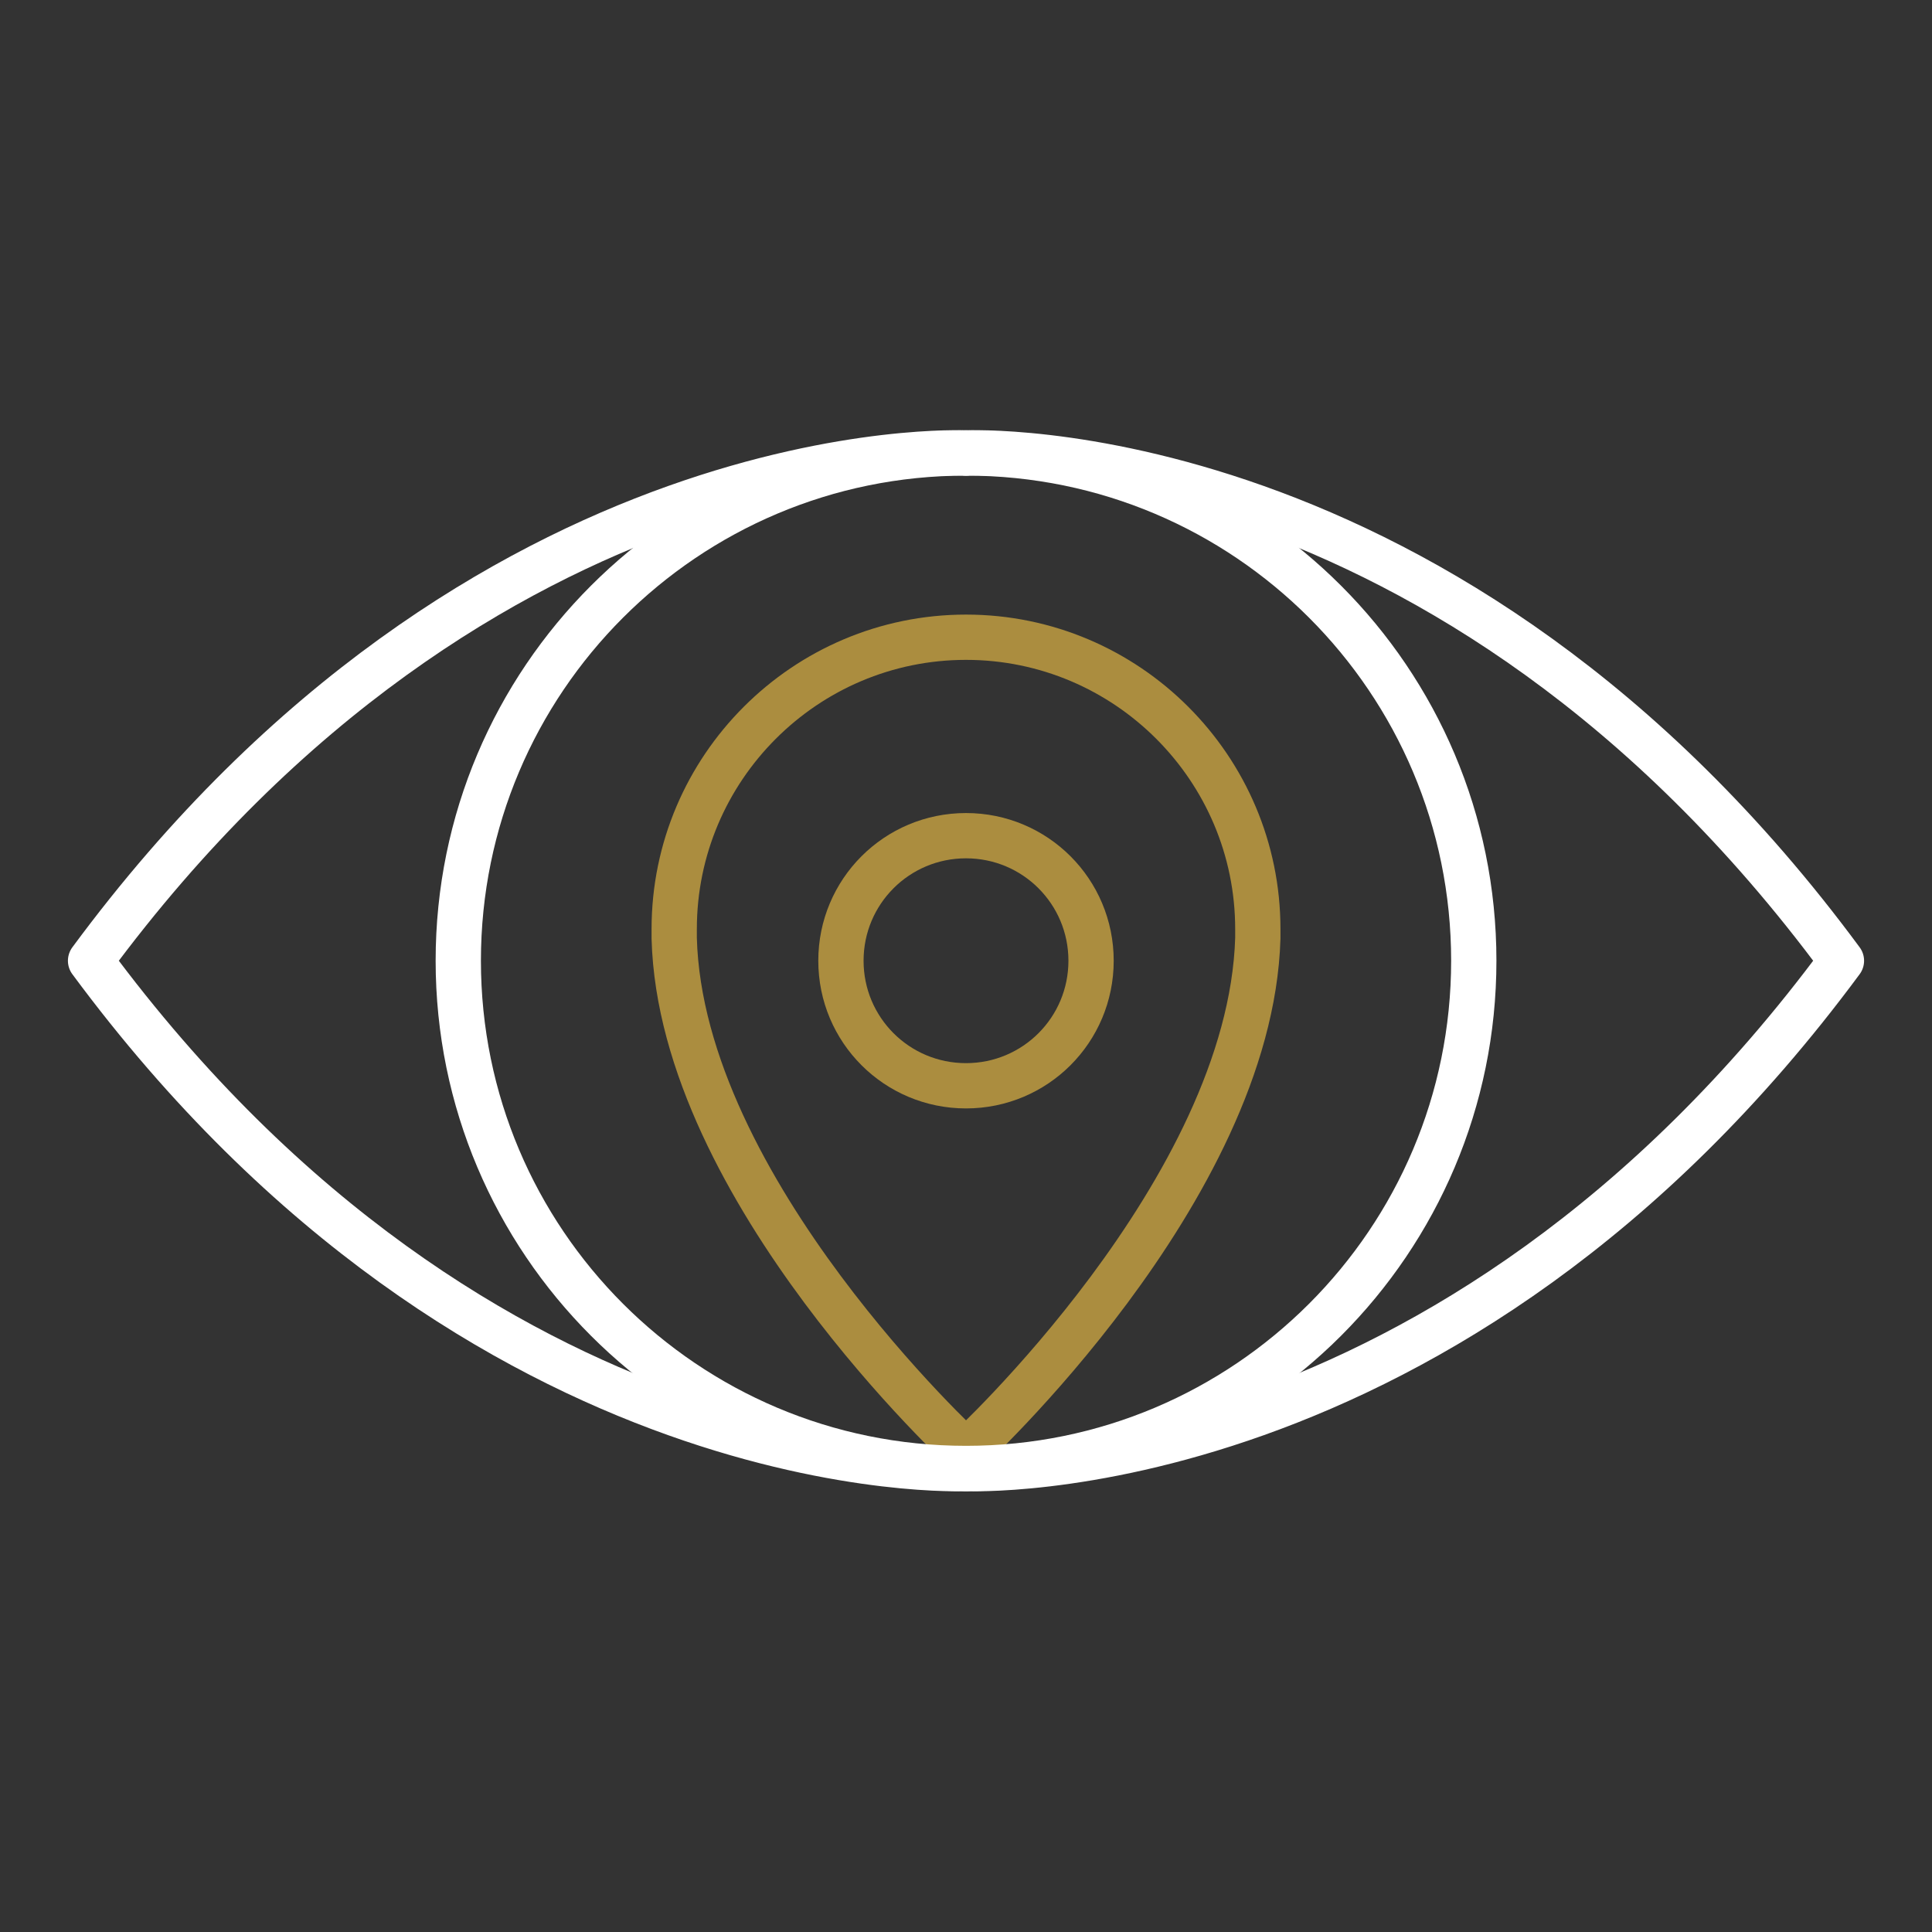
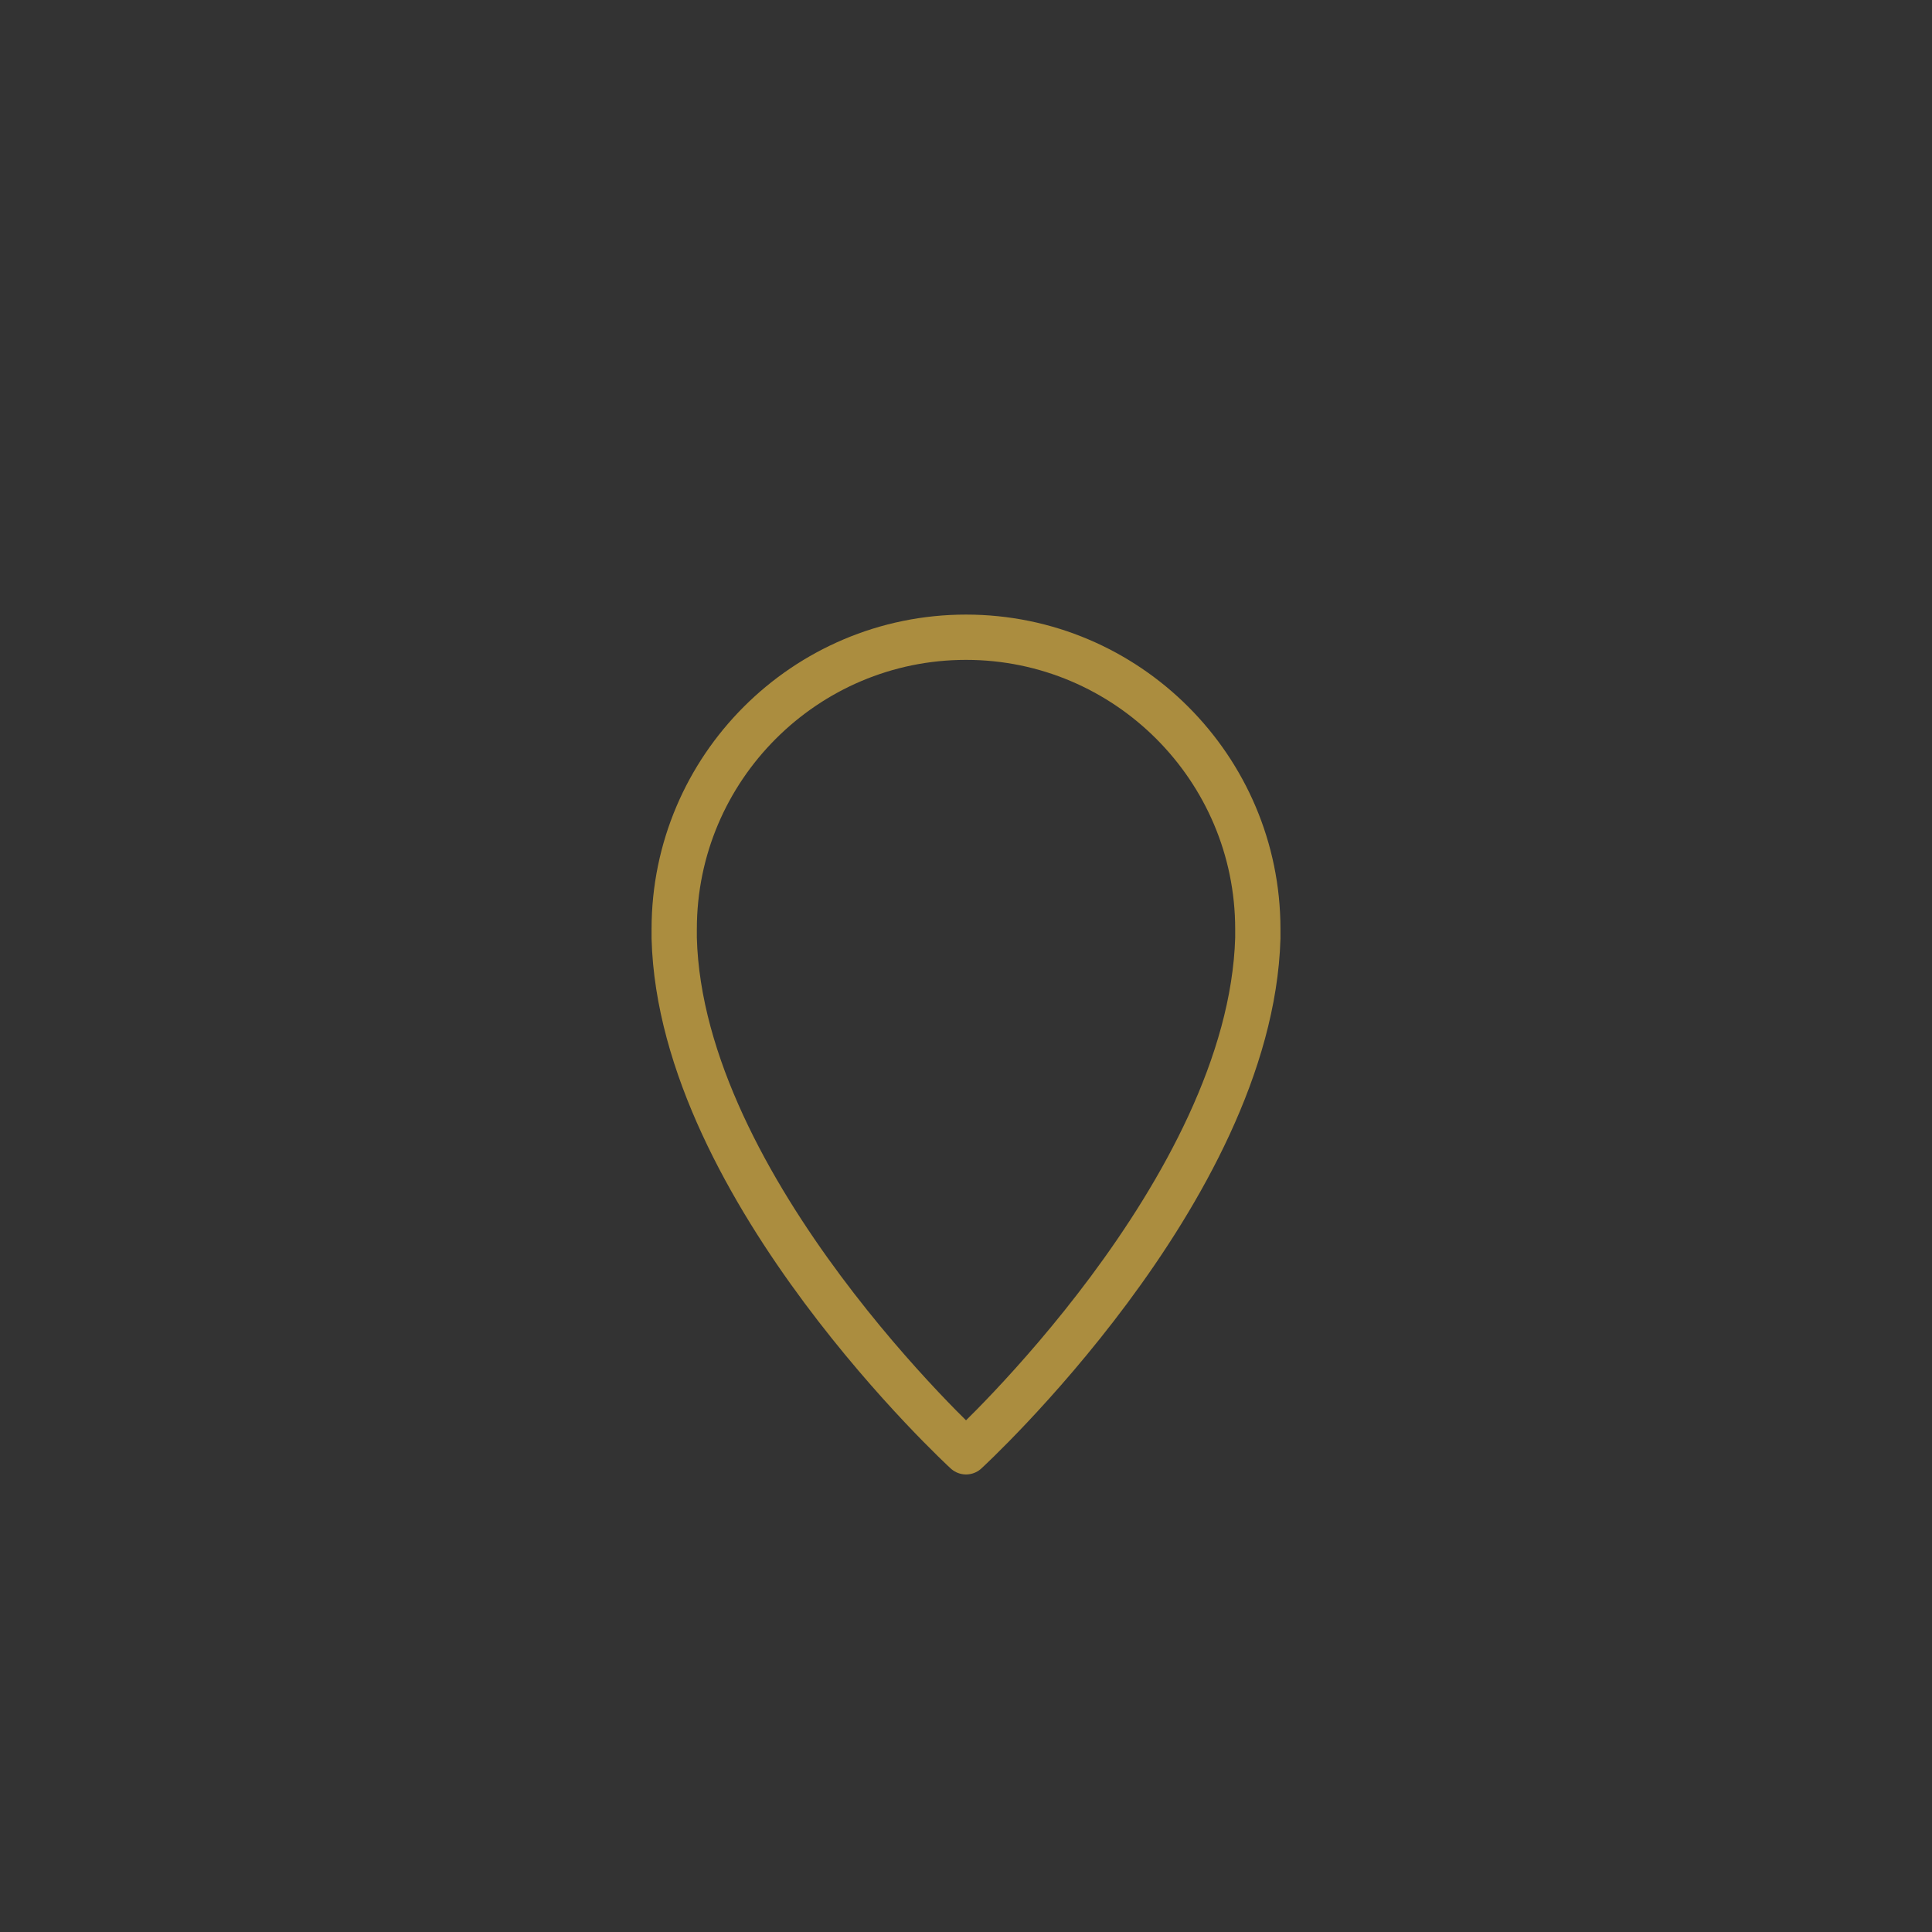
<svg xmlns="http://www.w3.org/2000/svg" width="64" height="64" viewBox="0 0 64 64" fill="none">
  <rect x="0" y="0" width="64" height="64" fill="#333333" stroke="none" />
-   <path d="M32 48.646C32 48.646 16.009 49.419 3 31.826C16.009 14.205 32 15.006 32 15.006" stroke="white" stroke-width="1.5" stroke-linecap="round" stroke-linejoin="round" />
-   <path d="M32 48.646C32 48.646 47.991 49.419 61 31.826C47.991 14.205 32 15.006 32 15.006" stroke="white" stroke-width="1.5" stroke-linecap="round" stroke-linejoin="round" />
  <path d="M41.667 30.776C41.667 25.446 37.331 21.109 32.001 21.109C26.67 21.109 22.334 25.446 22.334 30.776C22.334 30.887 22.334 30.997 22.334 31.08C22.555 39.421 32.001 48.093 32.001 48.093C32.001 48.093 41.419 39.448 41.667 31.08C41.667 30.969 41.667 30.887 41.667 30.776Z" stroke="#AB8D3F" stroke-width="1.5" stroke-linecap="round" stroke-linejoin="round" />
-   <path d="M36.143 31.826C36.143 29.533 34.293 27.683 32 27.683C29.708 27.683 27.857 29.533 27.857 31.826C27.857 34.118 29.708 35.968 32 35.968C34.293 35.968 36.143 34.118 36.143 31.826Z" stroke="#AB8D3F" stroke-width="1.5" stroke-linecap="round" stroke-linejoin="round" />
-   <path d="M32.001 48.645C41.29 48.645 48.821 41.115 48.821 31.825C48.821 22.536 41.29 15.005 32.001 15.005C22.711 15.005 15.181 22.536 15.181 31.825C15.181 41.115 22.711 48.645 32.001 48.645Z" stroke="white" stroke-width="1.5" stroke-linecap="round" stroke-linejoin="round" />
</svg>